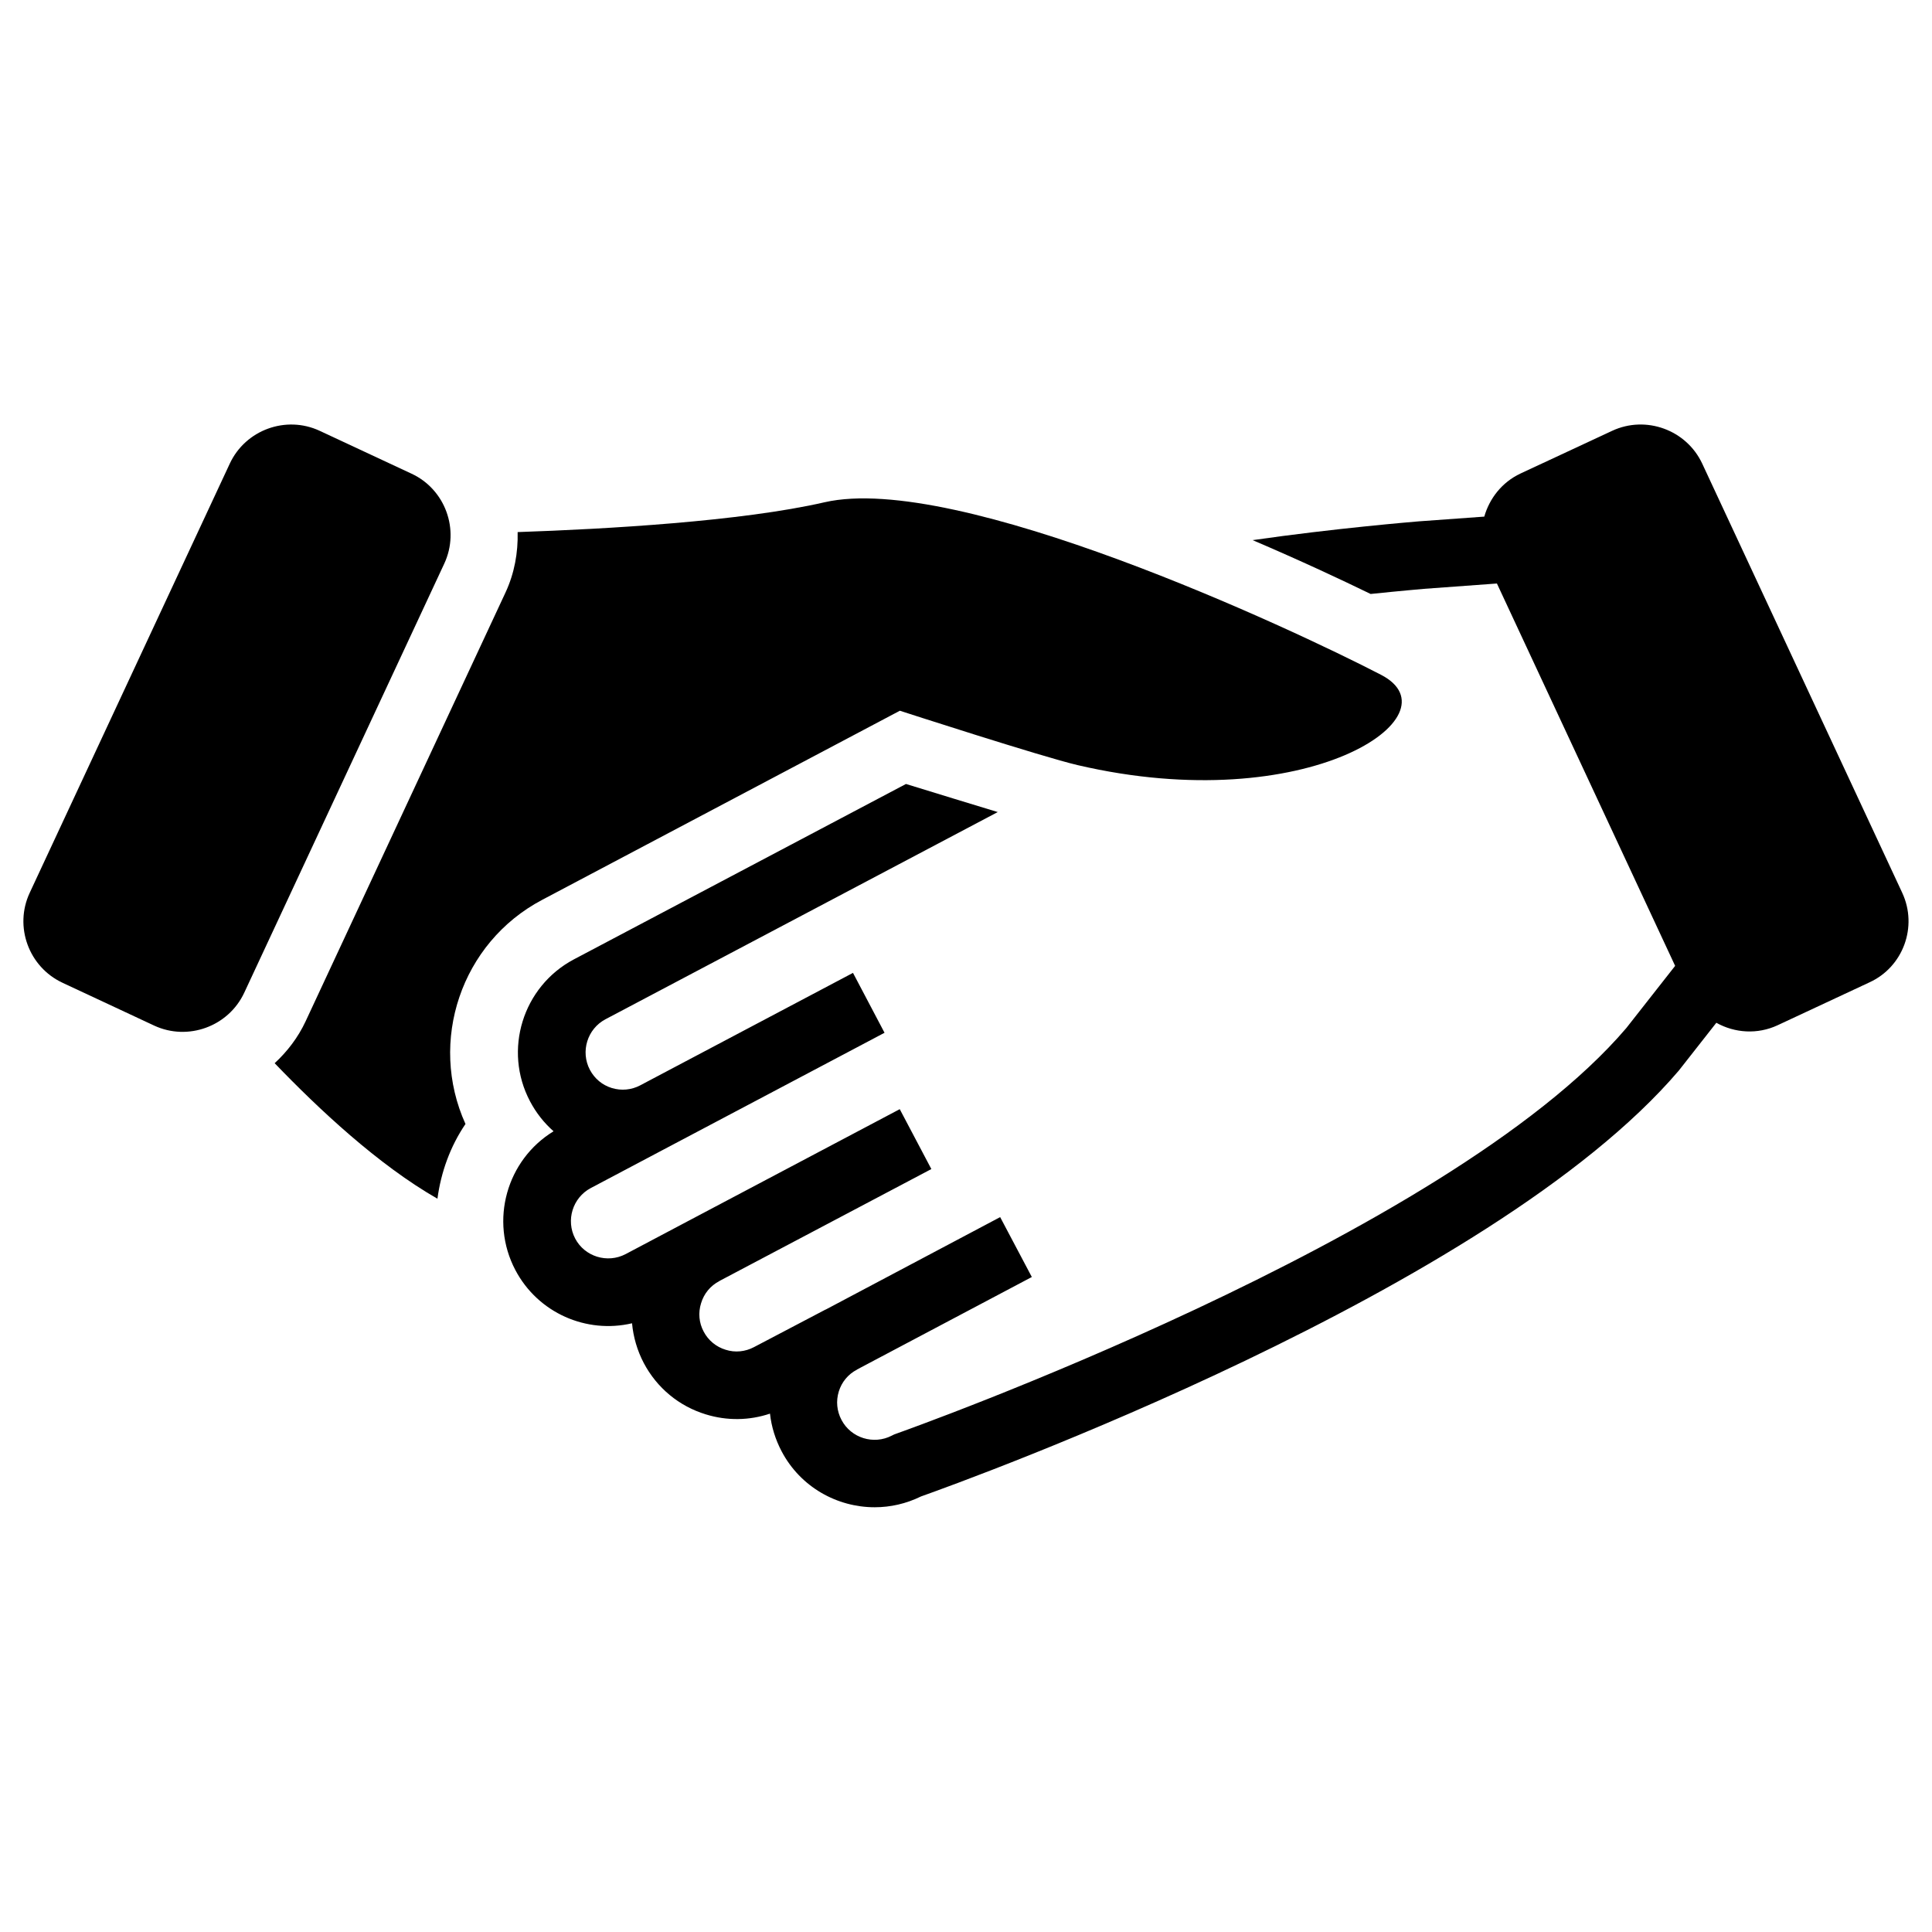
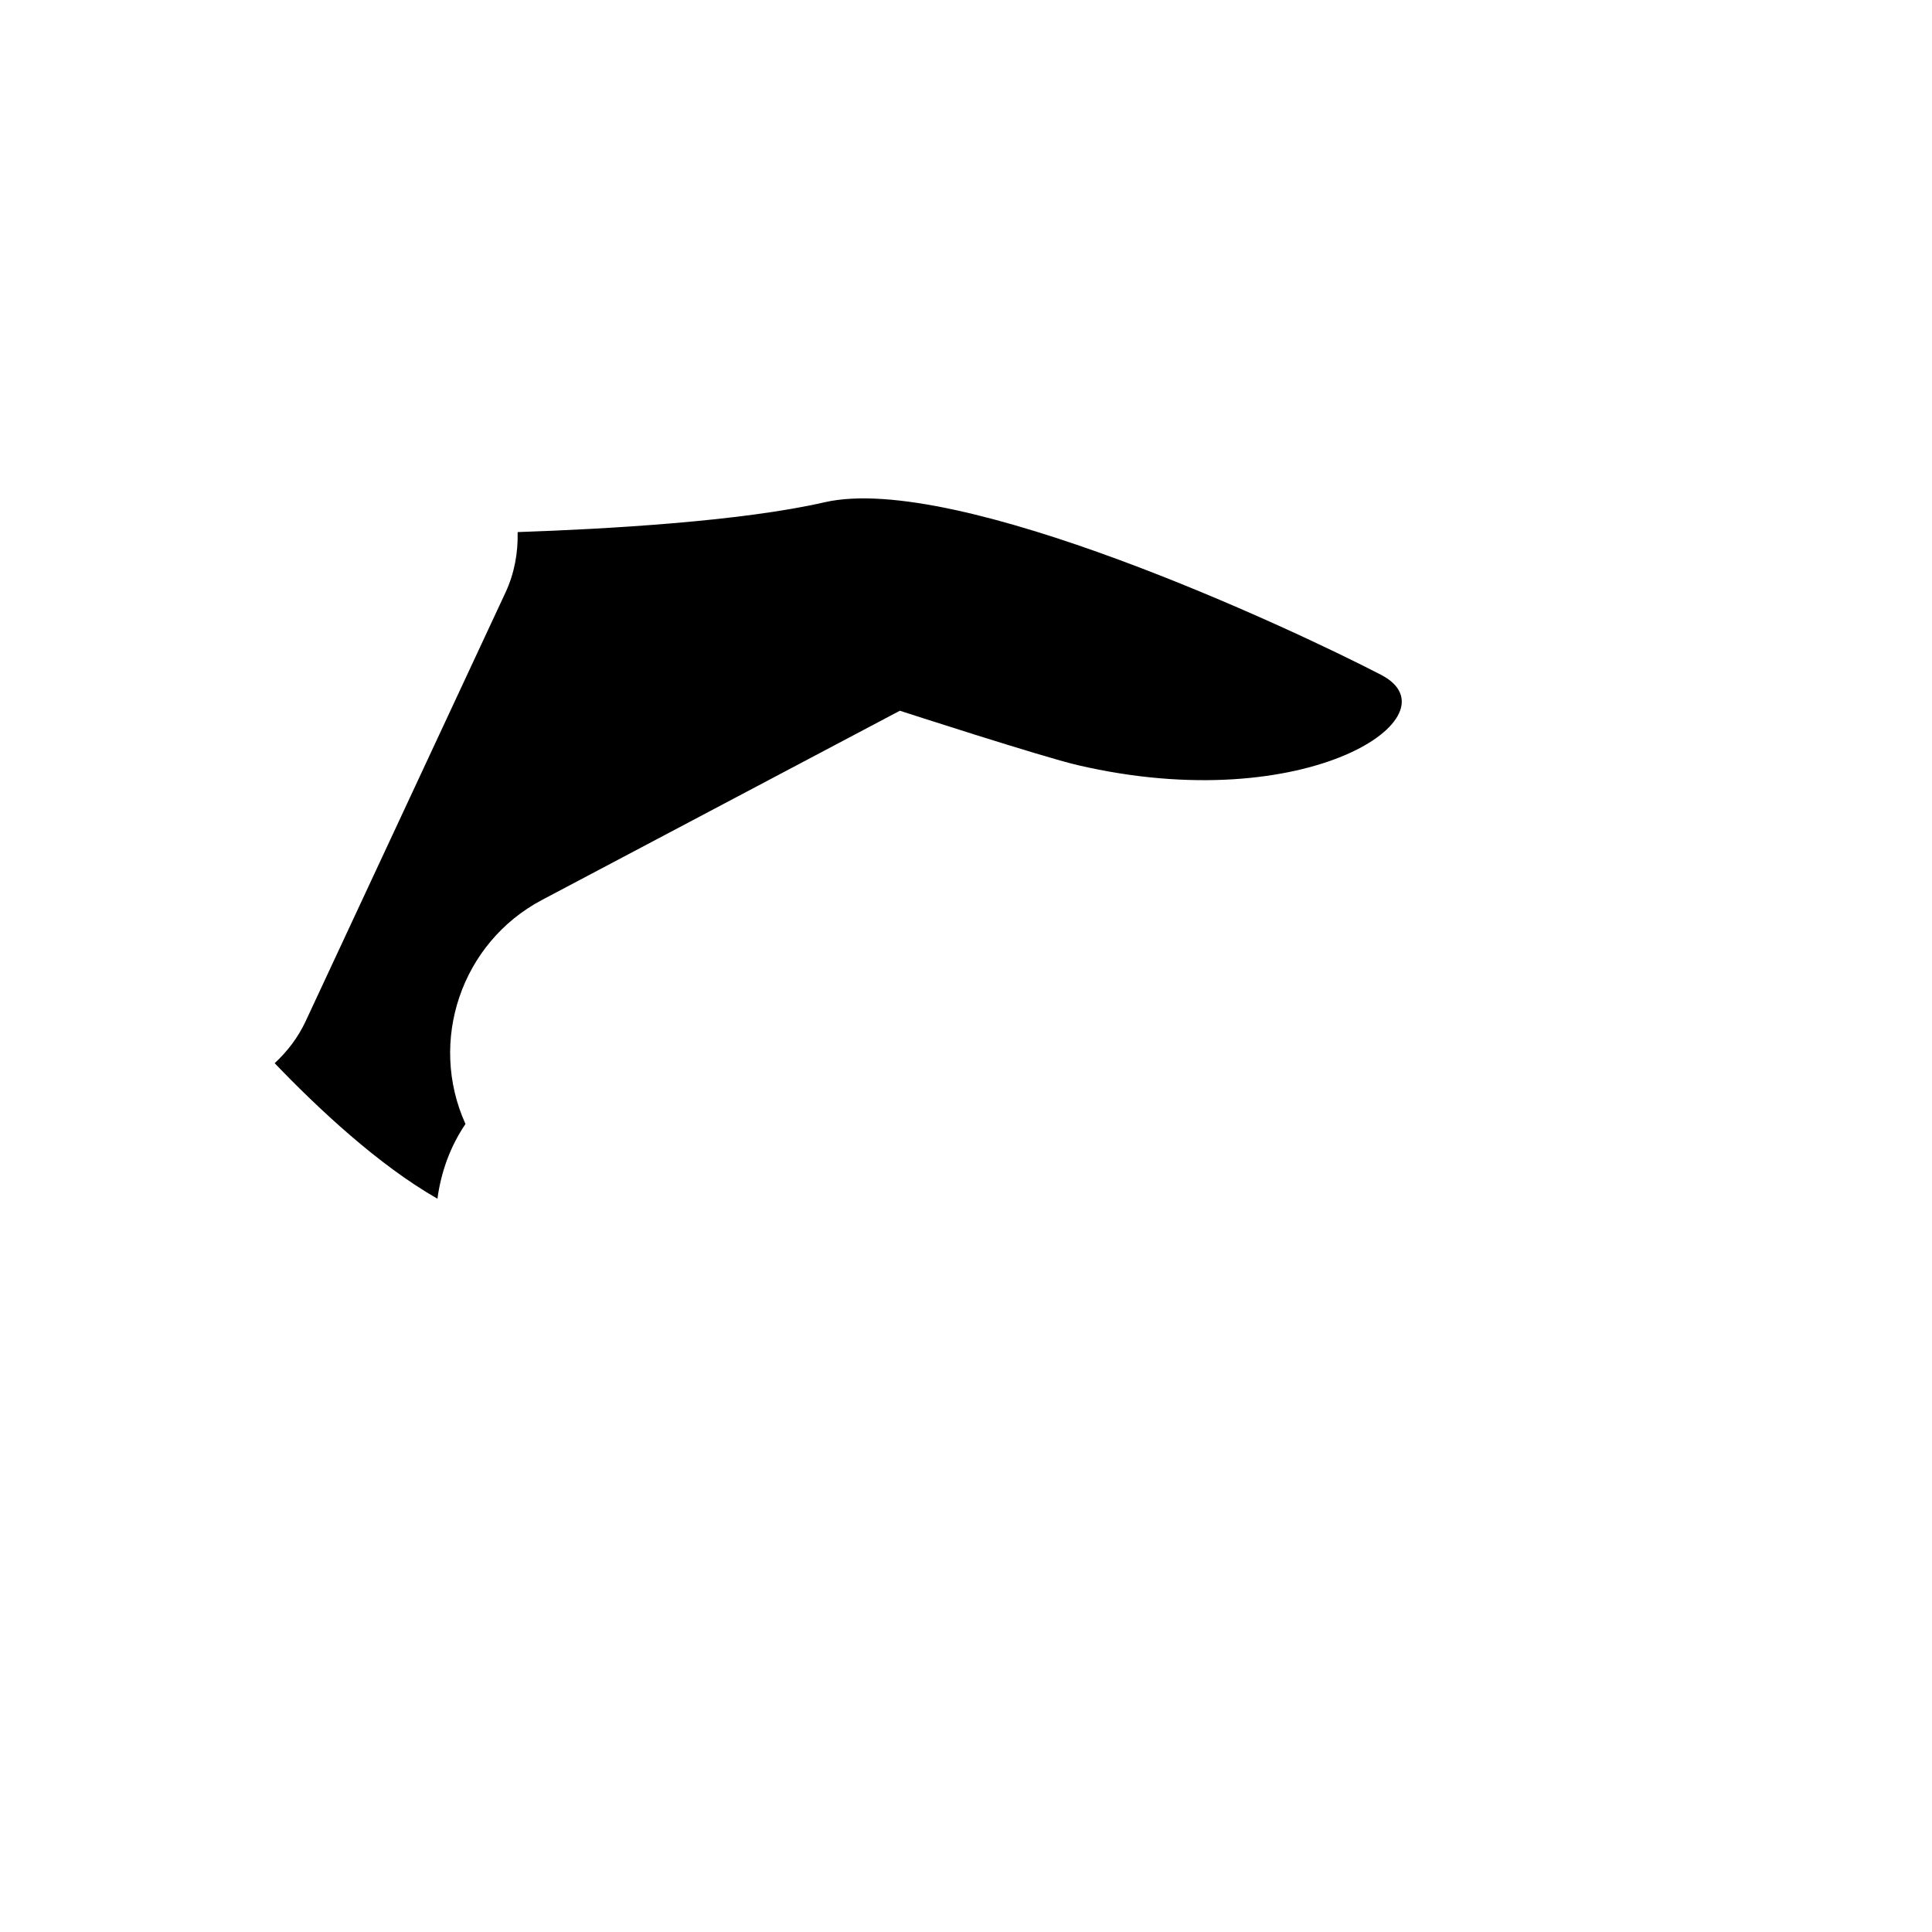
<svg xmlns="http://www.w3.org/2000/svg" fill="#000000" width="800px" height="800px" version="1.1" viewBox="144 144 512 512">
  <g>
-     <path d="m253.06 269.53-24.324-11.352c-8.941-4.172-19.664-0.266-23.836 8.676l-53.027 113.75c-4.172 8.941-0.27 19.648 8.691 23.836l24.293 11.352c8.941 4.156 19.68 0.25 23.867-8.707l53.012-113.72c4.172-8.957 0.266-19.68-8.676-23.836z" />
-     <path d="m648.11 380.6-53.012-113.75c-4.188-8.941-14.91-12.848-23.867-8.676l-24.293 11.32c-4.894 2.297-8.203 6.582-9.59 11.414l-17.383 1.258c-1.449 0.125-22.277 1.844-44.004 4.977 12.77 5.449 23.68 10.578 31.27 14.266 8.297-0.867 13.965-1.324 14.105-1.355l19.363-1.418 47.23 101.33-12.941 16.484c-47.562 55.781-191.97 106.95-193.41 107.47-0.426 0.125-0.836 0.316-1.211 0.52-4.816 2.519-10.832 0.676-13.367-4.156-1.227-2.332-1.496-4.977-0.707-7.543 0.77-2.488 2.488-4.582 4.832-5.777v-0.031l46.32-24.512-8.391-15.871-46.258 24.512h-0.031-0.016l-18.926 9.934c-2.312 1.227-5.008 1.512-7.512 0.707-2.535-0.77-4.613-2.488-5.84-4.832-1.227-2.297-1.48-4.977-0.676-7.512 0.77-2.551 2.473-4.613 4.816-5.84h0.016v-0.031l56.191-29.676-8.375-15.871-56.207 29.711-16.453 8.707c-4.832 2.519-10.816 0.676-13.352-4.125-2.535-4.832-0.676-10.832 4.125-13.383l21.461-11.352h0.031l0.031-0.031 56.332-29.773-8.359-15.871-56.332 29.773c-0.016 0-0.031 0-0.047 0.031-2.332 1.227-5.023 1.48-7.543 0.707-2.519-0.77-4.566-2.488-5.809-4.832-2.535-4.832-0.676-10.832 4.125-13.383l103.97-54.914c-6.977-2.125-15.461-4.707-24.324-7.445l-88.023 46.492c-13.555 7.195-18.766 24.074-11.602 37.613 1.621 3.07 3.715 5.715 6.234 7.934-12.438 7.59-17.004 23.711-10.125 36.777 6.016 11.414 18.879 16.941 30.922 14.105 0.332 3.621 1.371 7.227 3.117 10.547 3.481 6.582 9.32 11.414 16.406 13.586 5.637 1.746 11.57 1.652 17.035-0.188 0.379 3.449 1.418 6.832 3.086 9.996 4.977 9.445 14.672 14.816 24.656 14.816 4.156 0 8.328-0.93 12.281-2.867 11.602-4.125 150.94-54.363 200.82-112.85l9.949-12.676c4.848 2.707 10.863 3.164 16.262 0.645l24.309-11.352c8.957-4.086 12.863-14.793 8.691-23.734z" />
    <path d="m287.66 382.48 94.812-50.129s37.723 12.234 47.152 14.422c60.836 14.168 101.09-13.227 80.359-23.945-23.898-12.391-112.4-53.75-147.47-45.723-22.074 5.07-57.844 7.102-81.332 7.902 0.125 5.449-0.836 10.879-3.195 15.965l-53.012 113.72c-2 4.266-4.832 7.965-8.188 11.066 11.652 12.137 27.488 26.969 43.141 35.914 0.945-7.07 3.402-13.871 7.43-19.805-9.906-21.871-1.168-48.051 20.305-59.387z" />
  </g>
</svg>